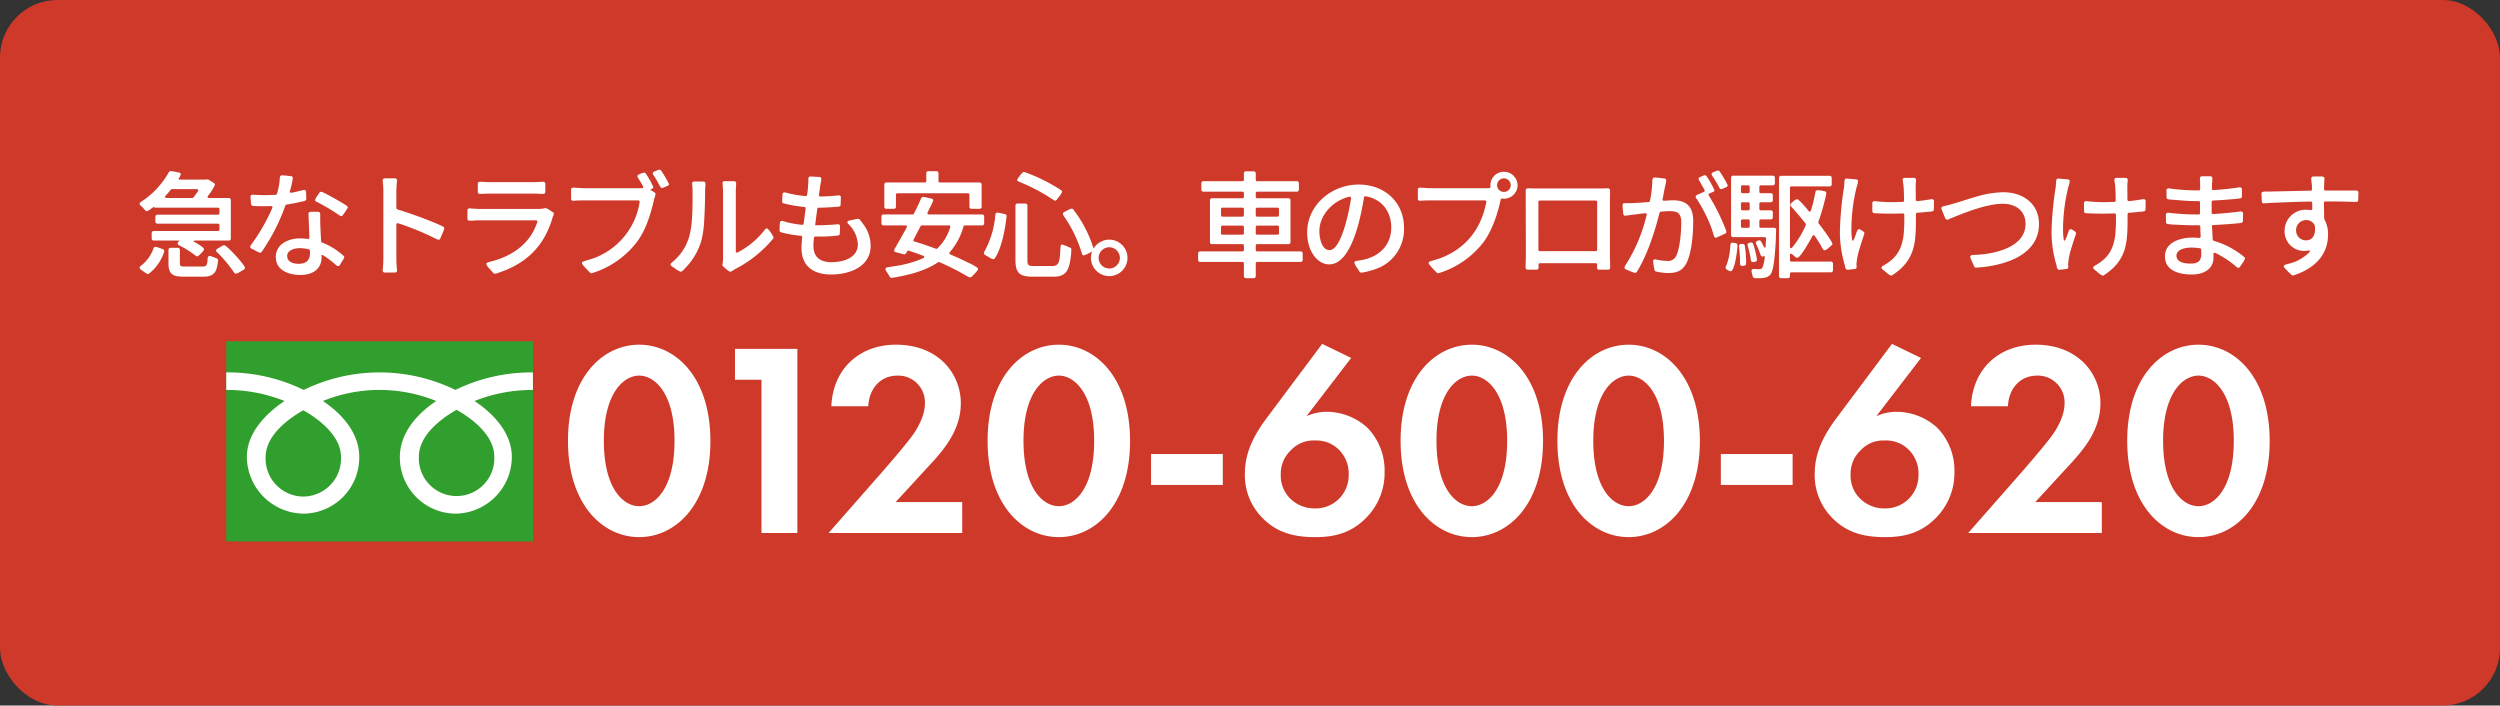
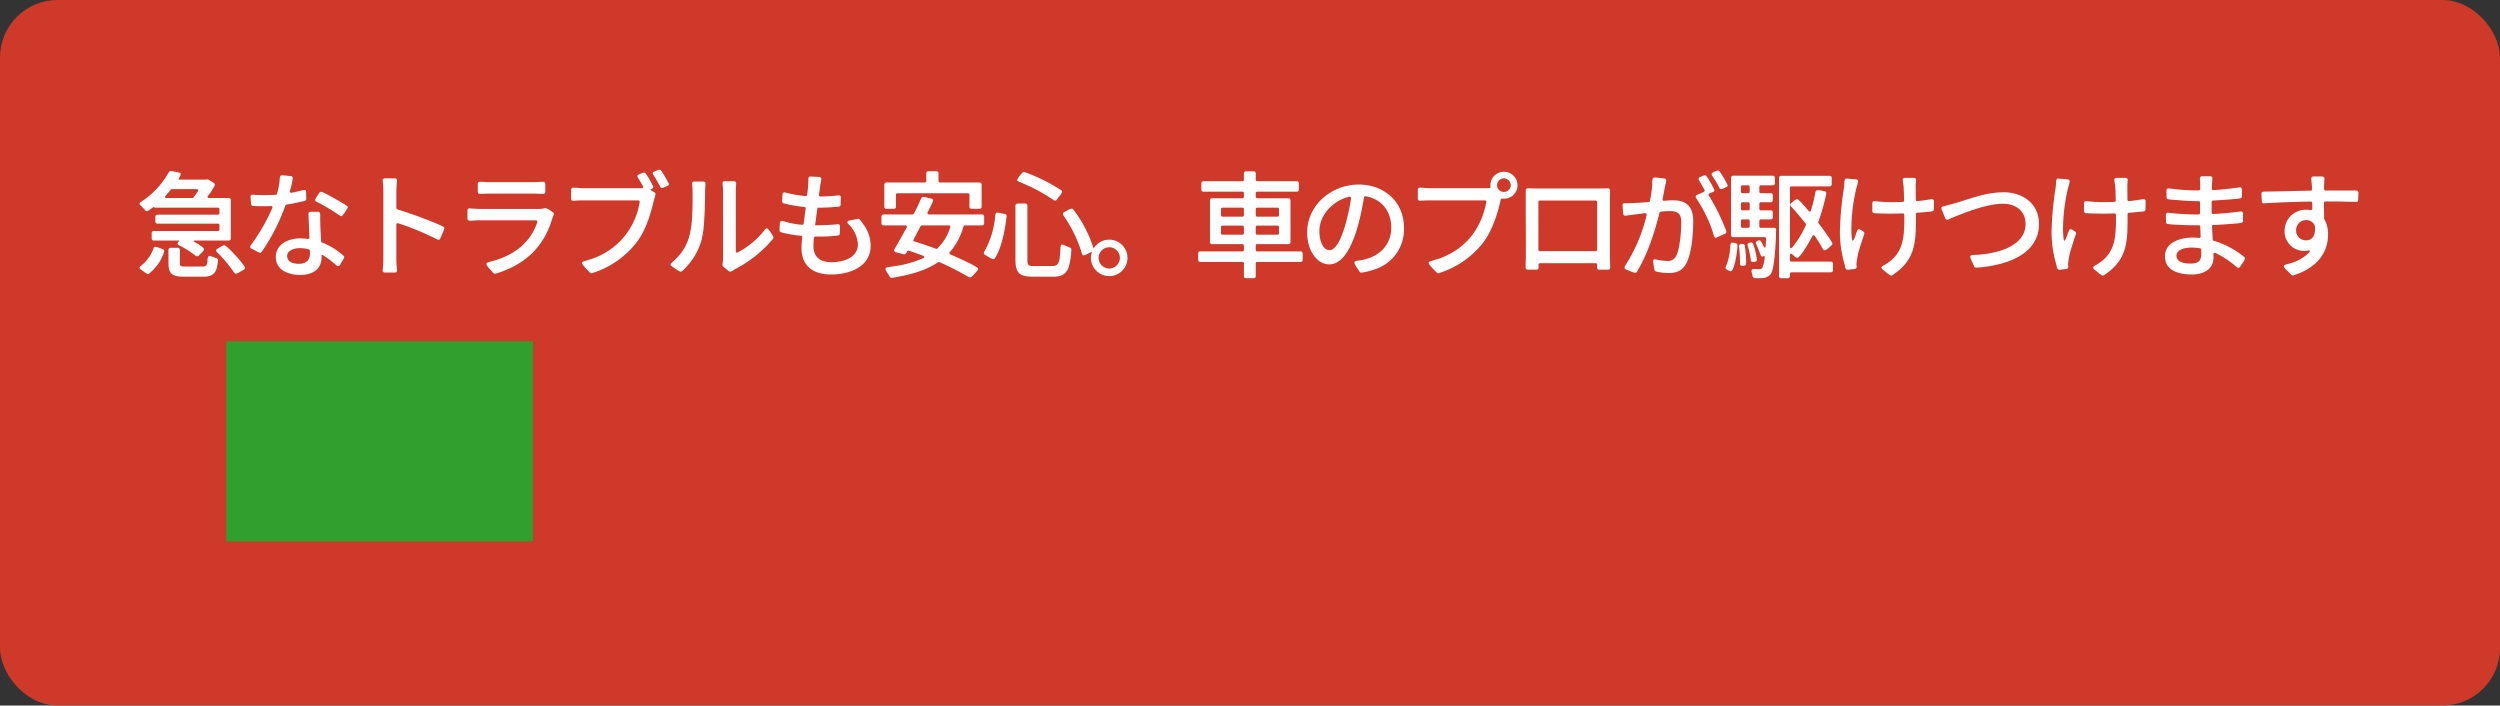
<svg xmlns="http://www.w3.org/2000/svg" width="652" height="184" viewBox="0 0 652 184">
  <rect x="0" y="0" width="652" height="184" fill="#333333" stroke="none" />
  <rect width="652" height="184" rx="15" fill="#ce392a" />
  <g transform="translate(57 41.544)">
    <path d="M11.76-7.14l-.15.12a.832.832,0,0,0-.3.51.588.588,0,0,0,.39.48A23.866,23.866,0,0,1,16.02-3.3h.03a.632.632,0,0,0,.39.15.6.6,0,0,0,.39-.18c.15-.15.48-.45.78-.78.3-.3.6-.66.6-.87,0-.36-.81-.9-1.56-1.38-.27-.15-.54-.33-.81-.45-.51-.27-.45-.45.09-.45h8.73a.52.52,0,0,0,.54-.54V-17.82a.52.52,0,0,0-.54-.54H19.59c-.48,0-.6-.24-.3-.63a13.433,13.433,0,0,0,1.77-2.79.586.586,0,0,0-.21-.45h-.06c-.12-.12-.48-.33-.78-.54-.03-.03-.03-.03-.06-.03-.15-.09-.33-.21-.45-.3h-.06l-.15-.09h-.06l-.09-.03h-.18l-.24.06H11.79c-.21,0-.27-.12-.15-.33l.18-.3a2.576,2.576,0,0,0,.33-.78c0-.27-.27-.39-.45-.42-.24-.03-.69-.15-1.11-.24-.42-.06-.87-.15-1.08-.15a.57.57,0,0,0-.48.3,22.125,22.125,0,0,1-7.32,7.77.616.616,0,0,0-.3.45.505.505,0,0,0,.24.42l.63.63c.21.21.39.45.57.63l.06.06a.567.567,0,0,0,.42.21,3.156,3.156,0,0,0,.99-.6c.03,0,.03,0,.06-.03a7.277,7.277,0,0,1,.6-.42c.12-.09.18-.06.27.03a.181.181,0,0,0,.18.09H21.84a.362.362,0,0,1,.39.39v1.05a.362.362,0,0,1-.39.39H6.06a.52.52,0,0,0-.54.54v1.26a.52.52,0,0,0,.54.54H21.84a.362.362,0,0,1,.39.39v1.14a.362.362,0,0,1-.39.39H5.1a.52.52,0,0,0-.54.54V-7.8a.52.52,0,0,0,.54.54h6.6C11.82-7.26,11.82-7.2,11.76-7.14ZM8.25-19.02c.45-.51.87-.99,1.29-1.5a.369.369,0,0,1,.3-.15h6.42c.42,0,.57.24.33.6-.36.54-.75,1.08-1.14,1.56a.369.369,0,0,1-.3.15H8.55C7.98-18.36,7.89-18.63,8.25-19.02ZM23.46-6.06a2.8,2.8,0,0,0-.9.42c-.36.21-.75.45-.87.51a.528.528,0,0,0-.33.48.557.557,0,0,0,.21.39,33.629,33.629,0,0,1,4.5,5.37.611.611,0,0,0,.48.27A3.614,3.614,0,0,0,27.6.9c.42-.24.84-.51,1.02-.6a.558.558,0,0,0,.27-.45C28.89-.87,24.15-6.06,23.46-6.06ZM7.8-4.35l.03-.12a.513.513,0,0,0-.36-.54l-.96-.36a6.312,6.312,0,0,0-.96-.27.549.549,0,0,0-.51.39A9.7,9.7,0,0,1,1.68-.63a.587.587,0,0,0-.27.45.587.587,0,0,0,.27.45l.93.66a3.906,3.906,0,0,0,.9.54.18.18,0,0,0,.12-.03l.15-.03c.03-.03.09-.03.09-.06A11.865,11.865,0,0,0,7.8-4.29ZM12.3-.57c-.24-.09-.39-.27-.39-.72V-4.83a.52.52,0,0,0-.54-.54H9.48a.52.52,0,0,0-.54.54v3.57c0,3.03,1.41,3.42,4.2,3.42h4.95c3.09,0,3.51-1.68,3.78-4.29,0-.3-.12-.39-.39-.51a.093.093,0,0,0-.06-.03A9.151,9.151,0,0,1,20.55-3a7.7,7.7,0,0,0-.84-.27c-.6,0-.6.96-.6,1.38v.06a2.135,2.135,0,0,1-.15.66v.06c-.12.36-.39.63-1.11.63H12.81l-.42-.06C12.36-.54,12.3-.54,12.3-.57ZM30.99-16.29c.24.03.9.06,1.53.06h1.65c.48,0,.96,0,1.47-.03.36-.03.51.21.36.54a49.28,49.28,0,0,1-5.58,9.66c-.03,0-.03.06-.06.09l-.09.27a.18.18,0,0,0-.03.12.662.662,0,0,0,.33.42l1.14.57a4.35,4.35,0,0,0,1.11.51.468.468,0,0,0,.39-.21c.51-.66.96-1.41,1.41-2.13a49.375,49.375,0,0,0,4.8-9.99.464.464,0,0,1,.33-.24c1.35-.21,2.64-.45,3.93-.78h.06l.36-.06c.15-.03.24-.09.36-.12h.06a.593.593,0,0,0,.36-.54l-.06-1.8a.482.482,0,0,0-.54-.51l-.15.03h-.06c-.99.24-2.01.51-3,.69-.39.06-.54-.15-.45-.51a21.1,21.1,0,0,0,.75-3.27.5.5,0,0,0-.45-.54c-.75-.06-1.62-.21-2.37-.21-.39,0-.48.21-.54.48-.09.48-.09,1.05-.15,1.53a26.426,26.426,0,0,1-.6,2.76.382.382,0,0,1-.33.3c-.93.06-1.83.09-2.76.09-1.08,0-2.19-.03-3.27-.12a.52.52,0,0,0-.57.57l.15,1.86a.578.578,0,0,0,.45.51ZM48.3-19.74l-.63.93a2.788,2.788,0,0,0-.48.96.488.488,0,0,0,.33.45,51.166,51.166,0,0,1,6.06,3.6c.03.03.06.03.06.06l.27.09a.225.225,0,0,0,.15.03c.18-.03.24-.15.33-.27a13.335,13.335,0,0,0,1.32-1.98.552.552,0,0,0-.24-.42c-.66-.54-6.15-3.69-6.69-3.69A.545.545,0,0,0,48.3-19.74ZM45.24-7.68a14.662,14.662,0,0,0-1.98-.15c-2.97,0-6.33,1.44-6.33,4.86,0,3.48,3.39,4.68,6.36,4.68,3.12,0,5.58-1.38,5.58-4.68v-.36c0-.18.12-.27.3-.15.6.36,1.14.75,1.68,1.14.63.48,1.23.99,1.92,1.56.03,0,.03,0,.06.03a.505.505,0,0,0,.36.15.552.552,0,0,0,.42-.24l.06-.06a9.315,9.315,0,0,1,.6-1.02,3.364,3.364,0,0,0,.51-.99.518.518,0,0,0-.15-.39h-.06a17.781,17.781,0,0,0-5.58-3.45.351.351,0,0,1-.24-.33c-.12-2.07-.24-4.17-.24-6.21a7.8,7.8,0,0,0,0-.84c-.03-.3-.15-.63-.54-.63H45.99a.52.52,0,0,0-.54.54l.24,6.12C45.72-7.8,45.54-7.65,45.24-7.68Zm.57,3.06a4.645,4.645,0,0,1,.03.66c0,1.86-1.02,2.76-2.94,2.76-1.44,0-3-.48-3-2.04,0-1.5,1.89-2.04,3.21-2.04a9.234,9.234,0,0,1,2.4.3A.356.356,0,0,1,45.81-4.62Zm23.07-7.14a71.423,71.423,0,0,1,10.14,4.2.18.18,0,0,0,.12.03l.21.06h.06a.561.561,0,0,0,.42-.3v-.06c.09-.21.33-.78.57-1.32a7.521,7.521,0,0,0,.48-1.29.6.6,0,0,0-.3-.48h-.06c-1.11-.57-2.7-1.2-3.9-1.68-2.64-1.02-5.31-1.98-7.98-2.79a.427.427,0,0,1-.27-.39v-4.29c0-.66.06-1.32.09-1.98.03-.3.09-.6.09-.87a.544.544,0,0,0-.54-.57H65.34a.536.536,0,0,0-.54.6,22.606,22.606,0,0,1,.18,2.82V-2.82A30.409,30.409,0,0,1,64.8.48a.536.536,0,0,0,.54.6h2.67a.536.536,0,0,0,.54-.6,30.407,30.407,0,0,1-.18-3.3v-8.55A.363.363,0,0,1,68.88-11.76Zm21.24-7.68h.6l1.26-.06h12.84l1.2.06h.63a.512.512,0,0,0,.57-.54v-2.07a.52.52,0,0,0-.54-.54c-.81,0-1.62.09-2.46.09H91.98l-1.23-.09h-.6a.52.52,0,0,0-.54.54v2.07A.5.5,0,0,0,90.12-19.44Zm15,7.38c-1.62,5.01-5.61,8.22-10.53,9.81-.75.27-1.53.42-2.28.66-.18.06-.48.18-.48.48a3.607,3.607,0,0,0,.84,1.2c.42.48.87.96,1.02,1.14a.522.522,0,0,0,.42.15h.12C102-.96,106.92-5.64,109.11-13.26c0-.03,0-.03.03-.09v-.06l.09-.18.06-.12c0-.03,0-.03.03-.06a1.257,1.257,0,0,0,.12-.45.479.479,0,0,0-.24-.42c-.18-.12-.57-.39-.96-.63a2.594,2.594,0,0,0-.96-.45h-.15a6.291,6.291,0,0,1-1.68.21H90.15c-.45,0-.9-.03-1.35-.06l-1.35-.09a.538.538,0,0,0-.54.54v2.13a.5.5,0,0,0,.54.54h.69l1.35-.09h15.27A.342.342,0,0,1,105.12-12.06Zm30.27-12.33c.69,1.02,1.23,2.07,1.83,3.12a.534.534,0,0,0,.48.3,3.209,3.209,0,0,0,.72-.27c.27-.12.54-.24.69-.3,0,0,.06,0,.06-.03a.491.491,0,0,0,.3-.45,29.611,29.611,0,0,0-2.07-3.51.525.525,0,0,0-.42-.21,2.368,2.368,0,0,0-.69.21l-.66.27c-.18.09-.39.24-.39.45a.735.735,0,0,0,.12.36C135.36-24.42,135.36-24.42,135.39-24.39Zm-3.57,7.11A18.629,18.629,0,0,1,119.7-2.61c-.81.27-1.62.51-2.43.75-.03,0-.03,0-.06.03l-.24.12h-.06a.412.412,0,0,0-.15.3c0,.24.48.78.93,1.29.39.42.78.81,1.2,1.23a.461.461,0,0,0,.39.15l.09-.03h.06a23.43,23.43,0,0,0,11.61-8.04c2.4-3.15,3.6-7.2,4.5-10.95.03-.18.15-.51.24-.84l.18-.72c0-.24-.03-.36-.24-.48l-.99-.63c-.12-.06-.12-.15.03-.21l.18-.09H135c.21-.12.39-.27.39-.51a22.471,22.471,0,0,0-2.01-3.54.525.525,0,0,0-.42-.21,3.968,3.968,0,0,0-.69.21c-.24.09-.48.21-.63.27,0,0-.06,0-.06.03a.521.521,0,0,0-.33.45.484.484,0,0,0,.09.27v.06q.72,1.125,1.35,2.25c.18.3.03.54-.3.54H117.27c-.93,0-1.89-.15-2.79-.15a.52.52,0,0,0-.54.54v2.34a.512.512,0,0,0,.57.54,9.086,9.086,0,0,0,.93-.06c.6-.03,1.2-.03,1.8-.03h14.19A.369.369,0,0,1,131.82-17.28ZM153.6-.51c.15.12.51.45.9.78.36.27.75.6.96.6a1.694,1.694,0,0,0,.6-.27l.54-.36a31.794,31.794,0,0,0,10.02-7.98.576.576,0,0,0,.12-.36,8.428,8.428,0,0,0-1.35-2.07.819.819,0,0,0-.36-.27.225.225,0,0,0-.15.03l-.18.06c-.03.03-.09.06-.12.12l-.06.06a21.277,21.277,0,0,1-7.08,5.97c-.33.18-.54.03-.54-.33V-20.28c0-.6.09-1.26.09-1.89a.521.521,0,0,0-.57-.57h-2.49a.442.442,0,0,0-.48.48c0,.24.03.48.03.75l.06.48c0,.24.03.51.03.75V-2.61a9.455,9.455,0,0,1-.15,1.56A.7.7,0,0,0,153.6-.51ZM140.19-.57l1.14.78a4.823,4.823,0,0,0,1.14.66.18.18,0,0,0,.12-.03l.21-.06c.03-.03.09-.03.09-.06a2.874,2.874,0,0,0,.54-.51l.54-.57a16.714,16.714,0,0,0,3.99-7.05,26.731,26.731,0,0,0,.69-5.1c.18-2.73.24-5.43.24-8.16l.09-.96v-.48a.5.5,0,0,0-.54-.54h-2.4c-.39,0-.54.27-.54.63a13.191,13.191,0,0,1,.12,1.86c0,1.62.03,3.87-.09,6.06-.21,5.19-1.14,9.12-5.37,12.63a.587.587,0,0,0-.27.45.505.505,0,0,0,.24.42C140.16-.6,140.16-.6,140.19-.57Zm33.99-10.8a23.8,23.8,0,0,1-5.04-.99h-.06l-.15-.03h-.06a.525.525,0,0,0-.48.54l-.09,1.89c0,.3.15.42.39.54a28.628,28.628,0,0,0,5.16.9.363.363,0,0,1,.36.42c-.09.93-.18,1.83-.18,2.76,0,4.8,3.12,6.93,7.74,6.93,4.77,0,10.29-1.98,10.29-7.5a9.252,9.252,0,0,0-2.01-5.73,6.425,6.425,0,0,0-.39-.57l-.45-.54a.611.611,0,0,0-.45-.18h-.06l-2.19.45c-.18.03-.48.12-.51.42a.18.18,0,0,0,.03.12l.03.15.03.03.03.06a.029.029,0,0,1,.03.03l.09.09a7.834,7.834,0,0,1,2.49,5.31c0,3.54-3.84,4.65-6.9,4.65-2.85,0-4.68-1.29-4.68-4.2a16.9,16.9,0,0,1,.12-2.13.372.372,0,0,1,.39-.36h.69a38.042,38.042,0,0,0,5.22-.27c.27-.06.45-.18.45-.51.03-.66.06-1.29.06-1.95,0-.36-.3-.48-.6-.48-1.83.18-3.75.27-5.58.27h-.15c-.12,0-.18-.06-.15-.15l.54-4.11a.386.386,0,0,1,.39-.33c1.35,0,2.73-.06,4.08-.18.39-.03.78-.03,1.17-.09.27-.06.45-.18.45-.51.03-.66.06-1.29.06-1.95,0-.33-.27-.48-.57-.48-1.56.18-3.18.27-4.74.3a.369.369,0,0,1-.39-.45l.3-2.16c.03-.24.12-.63.18-1.02a4.8,4.8,0,0,0,.12-.96.481.481,0,0,0-.48-.51l-2.31-.12a.521.521,0,0,0-.57.57,32.159,32.159,0,0,1-.33,4.2.333.333,0,0,1-.39.33,27.944,27.944,0,0,1-5.4-.96h-.15a.5.5,0,0,0-.48.54l-.09,1.8a.535.535,0,0,0,.36.54h.06l.87.21a37.48,37.48,0,0,0,4.47.72c.27.03.39.18.36.42l-.51,3.9A.373.373,0,0,1,174.18-11.37Zm24.87-8.22h18.39a.362.362,0,0,1,.39.39v3.15a.513.513,0,0,0,.54.51h2.1a.513.513,0,0,0,.54-.51v-5.82a.52.52,0,0,0-.54-.54H210.15a.362.362,0,0,1-.39-.39v-2.04a.513.513,0,0,0-.54-.51h-2.13a.506.506,0,0,0-.51.51v2.04a.362.362,0,0,1-.39.39H196.17a.52.52,0,0,0-.54.54v5.82a.513.513,0,0,0,.54.51h1.95a.513.513,0,0,0,.54-.51V-19.2A.362.362,0,0,1,199.05-19.59Zm2.4,8.94c-1.02,1.89-2.1,3.75-3.15,5.61-.03.03-.03.03-.03.06a.953.953,0,0,0-.09.27.513.513,0,0,0,.42.48c.15.03.66.18,1.14.3s.99.27,1.08.27c.33,0,.66-.48.75-.78a.386.386,0,0,1,.45-.18c1.2.39,2.43.84,3.66,1.29.48.18.51.48.03.69a28.433,28.433,0,0,1-7.5,2.07l-1.14.18c-.18.03-.36.06-.57.09h-.06l-.27.12h-.06a.422.422,0,0,0-.18.36.876.876,0,0,0,.15.42c0,.03,0,.03.03.06.33.51.63.99.93,1.5a.585.585,0,0,0,.6.3c4.08-.66,8.52-1.71,12-4.05a.449.449,0,0,1,.39-.03,69.386,69.386,0,0,1,7.59,3.87l.06.03h.03l.24.06a.461.461,0,0,0,.39-.15h.06c.15-.15.54-.54.93-.96.36-.39.75-.84.75-1.05a.531.531,0,0,0-.27-.42,13.919,13.919,0,0,0-2.37-1.29c-1.47-.75-3.03-1.44-4.56-2.1-.33-.12-.39-.36-.15-.63a17.051,17.051,0,0,0,3.54-6.66.414.414,0,0,1,.39-.3h4.47a.5.5,0,0,0,.54-.51v-1.8a.52.52,0,0,0-.54-.54H207.3c-.39,0-.51-.21-.36-.57l.6-1.23a11.506,11.506,0,0,0,.84-1.86.513.513,0,0,0-.42-.48h-.06c-.18-.03-.66-.15-1.08-.24a5.5,5.5,0,0,0-1.02-.21.555.555,0,0,0-.51.33c-.27.45-.45.99-.69,1.5-.09.21-.21.42-.3.63l-.63,1.29c-.12.21-.21.42-.33.63a.457.457,0,0,1-.36.21h-7.56a.52.52,0,0,0-.54.54v1.8a.5.5,0,0,0,.54.51h5.67C201.48-11.22,201.63-10.98,201.45-10.65Zm3.99-.57h7.02a.342.342,0,0,1,.36.48,12.951,12.951,0,0,1-3.36,5.55.377.377,0,0,1-.39.06q-2.745-1.035-5.58-1.89a.331.331,0,0,1-.21-.54l1.8-3.45A.457.457,0,0,1,205.44-11.22ZM232.2-25.11l-.12-.03a.461.461,0,0,0-.42.18l-.06.06a7.753,7.753,0,0,0-1.32,1.77c0,.3.21.39.39.48s.39.15.57.24l1.11.48a47.321,47.321,0,0,1,7.44,4.11l.06.06a.507.507,0,0,0,.3.09.525.525,0,0,0,.42-.21c.12-.18.48-.6.81-1.05a3.24,3.24,0,0,0,.63-1.05.382.382,0,0,0-.21-.36l-.06-.06a45.8,45.8,0,0,0-9.48-4.71Zm9.39,19.5c-.06.54-.06,1.53-.18,2.52-.15,1.26-.36,2.46-1.83,2.46h-4.92c-1.41,0-1.71-.12-1.71-1.56V-16.38a.52.52,0,0,0-.54-.54h-2.04a.52.52,0,0,0-.54.54V-2.22c0,3.45,1.08,4.38,4.56,4.38h5.4c3.12,0,3.9-1.59,4.35-4.35a20.074,20.074,0,0,0,.27-2.7.5.5,0,0,0-.36-.54h-.06c-.12-.06-.54-.24-.93-.45H243l-.9-.33a.18.18,0,0,0-.12-.03.437.437,0,0,0-.27.18c-.03,0-.03.06-.03.09l-.09.3Zm6.06,2.22a5.178,5.178,0,0,0,1.14-.48c.48-.24.99-.51,1.14-.57a.534.534,0,0,0,.33-.45v-.06l-.03-.12a31.928,31.928,0,0,0-5.34-10.32.484.484,0,0,0-.42-.21,4.491,4.491,0,0,0-.96.39c-.39.21-.81.45-.96.51a.58.58,0,0,0-.33.42v.12l.06.24a.227.227,0,0,1,.06.12,34.054,34.054,0,0,1,4.83,9.96,1.066,1.066,0,0,0,.12.27A.469.469,0,0,0,247.65-3.39ZM225.27-14.55h-.15a.5.5,0,0,0-.51.45c-.06.36-.09.72-.12,1.08a23.354,23.354,0,0,1-2.79,8.67c-.03,0-.03.06-.03.09l-.06.18a.18.18,0,0,0-.03.12.667.667,0,0,0,.24.39l.06.06c.21.09.63.36,1.05.6a3.88,3.88,0,0,0,1.08.51.525.525,0,0,0,.42-.21c1.83-2.61,2.76-7.89,3.09-10.98v-.03a.517.517,0,0,0-.39-.54ZM249.51-2.73a4.8,4.8,0,0,0,4.77,4.74,4.756,4.756,0,0,0,4.77-4.74,4.763,4.763,0,0,0-4.77-4.77A4.8,4.8,0,0,0,249.51-2.73ZM254.28.03a2.792,2.792,0,0,1-2.76-2.76,2.8,2.8,0,0,1,2.76-2.79,2.8,2.8,0,0,1,2.79,2.79A2.8,2.8,0,0,1,254.28.03Zm35.13-1.32V2.04a.506.506,0,0,0,.51.51h2.04a.513.513,0,0,0,.54-.51V-1.29a.362.362,0,0,1,.39-.39H304.2a.52.52,0,0,0,.54-.54V-3.9a.52.52,0,0,0-.54-.54H292.89a.362.362,0,0,1-.39-.39V-5.94a.362.362,0,0,1,.39-.39h8.13a.513.513,0,0,0,.54-.51V-17.76a.52.52,0,0,0-.54-.54h-8.13a.362.362,0,0,1-.39-.39v-.93a.362.362,0,0,1,.39-.39h10.32a.513.513,0,0,0,.54-.51V-22.2a.52.52,0,0,0-.54-.54H292.89a.362.362,0,0,1-.39-.39v-1.68a.513.513,0,0,0-.54-.51h-2.04a.506.506,0,0,0-.51.51v1.68a.362.362,0,0,1-.39.39H278.85a.52.52,0,0,0-.54.54v1.68a.513.513,0,0,0,.54.51h10.17a.362.362,0,0,1,.39.39v.93a.362.362,0,0,1-.39.39h-7.95a.5.5,0,0,0-.51.54V-6.84a.488.488,0,0,0,.51.51h7.95a.362.362,0,0,1,.39.39v1.11a.362.362,0,0,1-.39.39H278.01a.52.52,0,0,0-.54.54v1.68a.52.52,0,0,0,.54.54h11.01A.362.362,0,0,1,289.41-1.29Zm3.09-12.6v-1.56a.362.362,0,0,1,.39-.39h5.28a.362.362,0,0,1,.39.39v1.56a.362.362,0,0,1-.39.39h-5.28A.362.362,0,0,1,292.5-13.89Zm-9.06,0v-1.56a.362.362,0,0,1,.39-.39h5.19a.362.362,0,0,1,.39.39v1.56a.362.362,0,0,1-.39.39h-5.19A.362.362,0,0,1,283.44-13.89Zm9.06,4.71v-1.59a.362.362,0,0,1,.39-.39h5.28a.362.362,0,0,1,.39.39v1.59a.362.362,0,0,1-.39.39h-5.28A.362.362,0,0,1,292.5-9.18Zm-9.06,0v-1.59a.362.362,0,0,1,.39-.39h5.19a.362.362,0,0,1,.39.39v1.59a.362.362,0,0,1-.39.39h-5.19A.362.362,0,0,1,283.44-9.18ZM319.56.9a.77.77,0,0,0,.54.21,19.16,19.16,0,0,0,3.54-.9,10.952,10.952,0,0,0,7.53-10.77c0-6.66-5.01-11.31-11.82-11.31-7.11,0-13.44,5.37-13.44,12.48a12.228,12.228,0,0,0,.57,3.75c.75,2.19,2.52,4.59,5.19,4.59,5.91,0,8.28-12.66,9.06-17.46a.367.367,0,0,1,.45-.3c4.2.72,6.66,3.96,6.66,8.16,0,4.38-2.88,7.38-7.17,8.37-.63.15-1.29.21-1.95.33a.518.518,0,0,0-.51.48,4.224,4.224,0,0,0,.6,1.17c.33.45.63.96.75,1.14Zm-2.22-19.17c-.27,2.25-2.37,13.5-5.58,13.5-2.13,0-2.67-3.33-2.67-4.92,0-4.29,3.63-8.04,7.8-9A.35.35,0,0,1,317.34-18.27Zm35.28.99c-1.32,7.02-5.37,12.15-12.12,14.67-.21.06-.42.12-.6.18l-1.26.39c-.18.06-.39.12-.6.18-.15.06-.45.18-.45.45,0,.24.48.78.93,1.29.39.42.78.81,1.2,1.23a.461.461,0,0,0,.39.15l.09-.03h.06a23.43,23.43,0,0,0,11.61-8.04c2.22-2.94,3.75-7.44,4.5-11.1a.4.4,0,0,1,.45-.3,1.845,1.845,0,0,0,.39.03,3.528,3.528,0,0,0,3.57-3.51,3.547,3.547,0,0,0-3.57-3.51,3.5,3.5,0,0,0-3.51,3.51,1.461,1.461,0,0,0,.03.36.349.349,0,0,1-.33.39,7.311,7.311,0,0,1-.81.03H338.07c-.93,0-1.86-.15-2.76-.15a.52.52,0,0,0-.54.54v2.34a.512.512,0,0,0,.57.54,7.356,7.356,0,0,0,.81-.06c.63-.03,1.29-.03,1.92-.03h14.19A.34.34,0,0,1,352.62-17.28Zm4.59-2.67a1.748,1.748,0,0,1-1.77-1.74,1.8,1.8,0,0,1,1.77-1.8,1.825,1.825,0,0,1,1.8,1.8A1.774,1.774,0,0,1,357.21-19.95Zm9.42,18.6h14.52a.362.362,0,0,1,.39.39,6.781,6.781,0,0,0-.03.78.5.5,0,0,0,.54.51h2.34a.52.52,0,0,0,.54-.54v-.84l-.06-1.71V-18.33c0-.66.06-1.32.03-1.98a.534.534,0,0,0-.57-.57h-.54l-1.08.03H365.19l-1.17-.03h-.57a.5.5,0,0,0-.54.54v4.17l.03,8.37v5.04l-.06,1.65v.84a.536.536,0,0,0,.54.6h2.31a.52.52,0,0,0,.54-.54l-.03-.75A.362.362,0,0,1,366.63-1.35Zm-.42-3.54V-17.31a.362.362,0,0,1,.39-.39h14.55a.362.362,0,0,1,.39.39V-4.89a.362.362,0,0,1-.39.39H366.6A.362.362,0,0,1,366.21-4.89Zm45.3-19.29c.27.36.54.78.78,1.17.42.66.78,1.35,1.14,2.01a.528.528,0,0,0,.48.33,2.694,2.694,0,0,0,.69-.24c.24-.12.48-.24.63-.3,0,0,.06,0,.06-.03a.491.491,0,0,0,.3-.45,27.687,27.687,0,0,0-2.13-3.63.525.525,0,0,0-.42-.21,2.248,2.248,0,0,0-.66.21l-.63.27c-.18.09-.33.18-.36.39v.12l.06.24A.228.228,0,0,1,411.51-24.18Zm3.69,14.4a53.4,53.4,0,0,0-4.53-9.21.355.355,0,0,1,.18-.57l.93-.39a.507.507,0,0,0,.36-.45,26.014,26.014,0,0,0-2.1-3.69.484.484,0,0,0-.42-.21,1.9,1.9,0,0,0-.63.21l-.63.27c-.18.09-.33.18-.36.42v.12l.09.21c0,.03,0,.09.03.09.48.87.96,1.65,1.41,2.49a.38.38,0,0,1-.18.54l-1.77.78a.557.557,0,0,0-.36.48.632.632,0,0,0,.15.39,36.97,36.97,0,0,1,4.05,7.98c.06.15.09.33.15.48l.3.96c.06.15.09.33.15.48a.516.516,0,0,0,.45.39h.06l.21-.06s.06,0,.06-.03l2.1-.96a.525.525,0,0,0,.33-.54l-.03-.12Zm-20.76-4.14A41.945,41.945,0,0,1,388.77-.6v.06a.029.029,0,0,0-.03.03l-.06.24v.12a.567.567,0,0,0,.36.42c.15.06.69.27,1.23.51a10.214,10.214,0,0,0,1.14.39.542.542,0,0,0,.45-.21c.03-.03.03-.03.03-.06,2.76-4.47,4.65-10.35,5.91-15.39a.423.423,0,0,1,.33-.3,21.393,21.393,0,0,1,2.37-.15c2.19,0,2.97.75,2.97,2.94,0,2.28-.3,6.69-1.32,8.73a2.3,2.3,0,0,1-2.34,1.32,14.14,14.14,0,0,1-2.97-.39l-.18-.03c-.33,0-.51.12-.51.48a10.579,10.579,0,0,0,.12,1.14c.09.42.18.84.21,1.11a.511.511,0,0,0,.42.45,13.533,13.533,0,0,0,3.27.39c2.22,0,3.72-.66,4.71-2.7,1.38-2.79,1.71-7.77,1.71-10.83,0-3.51-1.5-5.43-5.19-5.43-.78,0-1.59.06-2.37.12a.35.35,0,0,1-.42-.45l.6-3.12a4.909,4.909,0,0,1,.21-.84v-.06a4.413,4.413,0,0,0,.12-.81.507.507,0,0,0-.48-.54c-.75-.06-1.83-.24-2.55-.24-.39,0-.51.24-.54.54-.09.57-.06,1.23-.12,1.83a31.764,31.764,0,0,1-.54,3.72.423.423,0,0,1-.33.3c-1.86.15-3.72.3-5.58.3h-.33a1.446,1.446,0,0,0-.36,0h-.06a.465.465,0,0,0-.48.51c0,.72.12,1.53.18,2.28a.542.542,0,0,0,.6.48c.84-.12,1.71-.24,2.49-.33l2.58-.33C394.35-14.43,394.53-14.25,394.44-13.92Zm30.45,8.04a10.162,10.162,0,0,0-.6-1.14.534.534,0,0,0-.48-.3c-.27,0-.84.24-.9.6v.06l.06.18c0,.03,0,.09.03.09.45.96.81,1.92,1.17,2.91a.548.548,0,0,0,.45.39h.09l.48-.12c.06-.03.09,0,.06.09a8.62,8.62,0,0,1-.66,3,.865.865,0,0,1-.78.33c-.48,0-.96-.06-1.41-.06-.33,0-.6.12-.6.51a3.337,3.337,0,0,0,.12.69c.06.27.15.51.18.72.06.3.33.42.63.48h.9c1.11,0,2.34-.03,3.12-.99.63-.78.93-3.09,1.14-5.4.15-1.89.3-3.84.3-5.76l.03-.33c0-.39-.09-.66-.54-.66h-3.45a.362.362,0,0,1-.39-.39v-1.41a.362.362,0,0,1,.39-.39h2.58a.52.52,0,0,0,.54-.54v-1.29a.52.52,0,0,0-.54-.54h-2.58a.362.362,0,0,1-.39-.39v-1.32a.362.362,0,0,1,.39-.39h2.58a.52.52,0,0,0,.54-.54v-1.29a.52.52,0,0,0-.54-.54h-2.58a.362.362,0,0,1-.39-.39v-1.26a.362.362,0,0,1,.39-.39h3.15a.513.513,0,0,0,.51-.54v-1.44a.513.513,0,0,0-.51-.54H417a.52.52,0,0,0-.54.54V-8.7a.52.52,0,0,0,.54.54h8.19a.371.371,0,0,1,.39.42L425.49-6c-.03.42-.09.6-.21.6C425.19-5.4,425.04-5.55,424.89-5.88Zm7.32,6.9H442.5a.52.52,0,0,0,.54-.54V-1.23a.52.52,0,0,0-.54-.54H432.21a.362.362,0,0,1-.39-.39v-1.2c0-.33.09-.48.27-.48a.66.66,0,0,1,.36.18l.81.72a.227.227,0,0,1,.12.06l.27.09a.18.18,0,0,0,.12.03c.9-.18,3.39-4.68,3.87-5.61.18-.36.45-.39.69-.06.45.69.9,1.38,1.32,2.04.15.24.27.48.39.72a5.283,5.283,0,0,0,.42.69.587.587,0,0,0,.45.27,2.821,2.821,0,0,0,.93-.57c.36-.3.69-.63.84-.75a.525.525,0,0,0,.21-.42c0-.48-2.76-4.26-3.6-5.31a.377.377,0,0,1-.06-.39,56.456,56.456,0,0,0,2.07-7.32v-.15a.549.549,0,0,0-.39-.51h-.06c-.24-.03-.57-.12-.87-.18h-.06c-.3-.03-.63-.09-.87-.09a.57.57,0,0,0-.57.39v.06c-.15.6-.24,1.23-.39,1.86-.21.99-.48,1.95-.78,2.91-.06.24-.18.36-.33.36a.465.465,0,0,1-.33-.21c-.39-.48-2.46-3.03-3-3.03a2.245,2.245,0,0,0-.81.45c-.3.24-.57.51-.72.63a.513.513,0,0,0-.21.39.57.57,0,0,0,.15.39c1.35,1.44,2.61,2.97,3.84,4.5a.377.377,0,0,1,.06.39,23.973,23.973,0,0,1-3.48,5.76c-.15.21-.3.3-.42.3-.15,0-.24-.18-.24-.54V-21a.362.362,0,0,1,.39-.39h9.96a.52.52,0,0,0,.54-.54v-1.68a.52.52,0,0,0-.54-.54H429.51a.52.52,0,0,0-.54.54V2.04a.513.513,0,0,0,.54.51h1.77a.513.513,0,0,0,.54-.51V1.41A.362.362,0,0,1,432.21,1.02ZM419.04-20.01v-1.26a.362.362,0,0,1,.39-.39h1.5a.362.362,0,0,1,.39.39v1.26a.362.362,0,0,1-.39.39h-1.5A.362.362,0,0,1,419.04-20.01Zm0,4.47v-1.32a.362.362,0,0,1,.39-.39h1.5a.362.362,0,0,1,.39.39v1.32a.362.362,0,0,1-.39.39h-1.5A.362.362,0,0,1,419.04-15.54Zm0,4.56v-1.41a.362.362,0,0,1,.39-.39h1.5a.362.362,0,0,1,.39.39v1.41a.362.362,0,0,1-.39.39h-1.5A.362.362,0,0,1,419.04-10.98Zm3.24,9.33.27-.03h.06l.24-.09a.462.462,0,0,0,.36-.48,20.753,20.753,0,0,0-.99-4.14.552.552,0,0,0-.51-.36,1.846,1.846,0,0,0-.54.09c-.03.03-.03.03-.06.03a.489.489,0,0,0-.36.51l.03.12v.06a20.409,20.409,0,0,1,.66,2.67c.09.39.12.78.18,1.14a.552.552,0,0,0,.54.48C422.16-1.62,422.28-1.65,422.28-1.65Zm-7.2,1.23-.06.21v.06c.06.45,1.11.9,1.32.9,1.11,0,1.8-5.79,1.8-6.81,0-.27-.21-.42-.45-.54h-.06l-.33-.06h-.06c-.06-.03-.21-.03-.3-.06-.06,0-.12-.03-.18,0a.539.539,0,0,0-.45.48c-.06.39-.06.81-.12,1.23a14.7,14.7,0,0,1-1.08,4.53A.093.093,0,0,0,415.08-.42Zm3.45-5.31a37.265,37.265,0,0,1,.27,4.08v.33l.03.27v.06a.514.514,0,0,0,.54.33c.87,0,1.02-.18,1.02-.96a26.873,26.873,0,0,0-.36-4.35.516.516,0,0,0-.51-.42h-.33l-.27.06h-.06C418.59-6.24,418.53-6,418.53-5.73Zm46.5-8.79c.9-.06,1.77-.12,2.64-.24h.06c.15,0,.36-.03.54-.03h.06l.54-.09h.06a.526.526,0,0,0,.42-.54l.03-2.1a.5.5,0,0,0-.51-.54h-.15c-1.2.21-2.43.39-3.66.51a.371.371,0,0,1-.42-.39l-.03-3.69c0-.48.09-.96.09-1.41a.513.513,0,0,0-.54-.57h-2.4a.49.49,0,0,0-.54.54l.09.66v.06a7.2,7.2,0,0,1,.12.72c.12,1.29.12,2.58.15,3.9a.362.362,0,0,1-.39.39c-1.05.03-2.07.06-3.12.06a37.93,37.93,0,0,1-4.17-.27.544.544,0,0,0-.6.57v2.04a.576.576,0,0,0,.45.54h.06l.54.03h.06c.18.03.39,0,.54.03h.06c1.02.03,2.04.06,3.09.06s2.1-.03,3.15-.06a.362.362,0,0,1,.39.39v.51a42.8,42.8,0,0,1-.18,4.74c-.51,3.9-1.98,6.15-5.37,8.01l-.24.18a.43.43,0,0,0-.15.33.616.616,0,0,0,.3.45c.18.15.63.54,1.08.9a3.309,3.309,0,0,0,1.14.72.533.533,0,0,0,.3-.12c6.09-3.99,6.15-8.64,6.15-15.18v-.72A.391.391,0,0,1,465.03-14.52ZM447.99-7.74a20.362,20.362,0,0,1-.15-2.7,47.127,47.127,0,0,1,1.29-10.44,7.3,7.3,0,0,1,.27-.9v-.06a4.3,4.3,0,0,0,.18-.9c0-.3-.24-.45-.51-.48l-2.46-.21c-.39-.03-.48.21-.54.51-.09.51-.06,1.2-.15,1.77a83.29,83.29,0,0,0-1.08,11.91,30.577,30.577,0,0,0,1.14,7.89l.18.66v.06a2.49,2.49,0,0,0,.18.63.588.588,0,0,0,.57.36l1.83-.21c.42-.03.48-.42.48-.75l-.06-.33v-.18a17.9,17.9,0,0,1,.78-3.93c.45-1.53.96-3,1.26-3.93v-.06l.03-.12a.469.469,0,0,0-.24-.45l-.54-.36a1.694,1.694,0,0,0-.6-.27.523.523,0,0,0-.48.36,11.449,11.449,0,0,0-.39,1.08c-.09.24-.51,1.56-.78,1.56C448.11-7.23,448.02-7.38,447.99-7.74ZM479.85-.51a.5.5,0,0,0,.51.3,27.665,27.665,0,0,0,4.41-.54c5.91-1.11,12-4.14,12-10.83,0-5.31-4.17-8.28-9.3-8.28a24.737,24.737,0,0,0-6.48.99c-2.13.57-4.23,1.32-6.33,1.92-.93.3-1.92.51-2.91.78-.21.06-.45.18-.45.45,0,.21.87,2.28,1.02,2.64v.06a.72.72,0,0,0,.45.33.18.18,0,0,0,.12-.03l.12-.03h.06c3.96-1.68,10.02-4.11,14.28-4.11,3.33,0,5.91,1.83,5.91,5.25,0,5.94-7.59,7.74-12.42,8.04-.51.03-.99.03-1.47.09-.24.03-.54.12-.54.48a8.58,8.58,0,0,0,.45,1.2c.24.51.48,1.02.57,1.23Zm40.38-14.01c.9-.06,1.77-.12,2.64-.24h.06c.15,0,.36-.03.54-.03h.06l.54-.09h.06a.526.526,0,0,0,.42-.54l.03-2.1a.5.5,0,0,0-.51-.54h-.15c-1.2.21-2.43.39-3.66.51a.371.371,0,0,1-.42-.39l-.03-3.69c0-.48.09-.96.09-1.41a.513.513,0,0,0-.54-.57h-2.4a.49.49,0,0,0-.54.54l.09.66v.06a7.207,7.207,0,0,1,.12.72c.12,1.29.12,2.58.15,3.9a.362.362,0,0,1-.39.39c-1.05.03-2.07.06-3.12.06a37.93,37.93,0,0,1-4.17-.27.544.544,0,0,0-.6.57v2.04a.576.576,0,0,0,.45.54h.06l.54.03h.06c.18.03.39,0,.54.03h.06c1.02.03,2.04.06,3.09.06s2.1-.03,3.15-.06a.362.362,0,0,1,.39.39v.51a42.8,42.8,0,0,1-.18,4.74c-.51,3.9-1.98,6.15-5.37,8.01l-.24.18a.43.43,0,0,0-.15.33.616.616,0,0,0,.3.45c.18.15.63.54,1.08.9a3.309,3.309,0,0,0,1.14.72.533.533,0,0,0,.3-.12c6.09-3.99,6.15-8.64,6.15-15.18v-.72A.391.391,0,0,1,520.23-14.52ZM503.19-7.74a20.362,20.362,0,0,1-.15-2.7,47.127,47.127,0,0,1,1.29-10.44,7.3,7.3,0,0,1,.27-.9v-.06a4.3,4.3,0,0,0,.18-.9c0-.3-.24-.45-.51-.48l-2.46-.21c-.39-.03-.48.21-.54.51-.09.51-.06,1.2-.15,1.77a83.29,83.29,0,0,0-1.08,11.91,30.577,30.577,0,0,0,1.14,7.89l.18.66v.06a2.49,2.49,0,0,0,.18.63.588.588,0,0,0,.57.36l1.83-.21c.42-.03.48-.42.48-.75l-.06-.33v-.18a17.9,17.9,0,0,1,.78-3.93c.45-1.53.96-3,1.26-3.93v-.06l.03-.12a.469.469,0,0,0-.24-.45l-.54-.36a1.694,1.694,0,0,0-.6-.27.523.523,0,0,0-.48.36,11.449,11.449,0,0,0-.39,1.08c-.09.24-.51,1.56-.78,1.56C503.31-7.23,503.22-7.38,503.19-7.74Zm35.31-.21a14.8,14.8,0,0,0-1.65-.09c-3.09,0-7.23,1.14-7.23,4.89,0,3.84,3.84,4.74,7.02,4.74,2.82,0,5.64-1.23,5.64-4.41a7.853,7.853,0,0,0-.03-.84c0-.36.21-.51.54-.36a24.16,24.16,0,0,1,5.55,3.69h.03a.535.535,0,0,0,.39.18.552.552,0,0,0,.42-.24l.06-.06c.09-.21.42-.63.69-1.05a4.211,4.211,0,0,0,.57-1.08.468.468,0,0,0-.21-.39,22.115,22.115,0,0,0-7.95-4.23.42.42,0,0,1-.27-.36l-.18-3.36a.328.328,0,0,1,.36-.39c1.68-.09,3.36-.18,5.01-.33l1.14-.09a9.983,9.983,0,0,0,1.11-.15.524.524,0,0,0,.45-.54l.03-1.89a.536.536,0,0,0-.6-.54c-2.37.3-4.77.54-7.17.66a.347.347,0,0,1-.42-.39v-2.73a.391.391,0,0,1,.36-.39c1.62-.09,3.24-.18,4.86-.33l1.11-.09c.42-.06.84-.09,1.11-.15a.5.5,0,0,0,.45-.54v-1.8a.536.536,0,0,0-.6-.54c-2.22.33-4.56.6-6.84.72a.337.337,0,0,1-.39-.39l.03-1.08c.03-.54.09-1.08.09-1.59a.5.5,0,0,0-.54-.54h-2.13a.535.535,0,0,0-.57.57v.36l.06.69v1.68a.362.362,0,0,1-.39.39,52.447,52.447,0,0,1-7.8-.54.536.536,0,0,0-.6.54l.03,1.77a.5.5,0,0,0,.45.54,8.341,8.341,0,0,0,1.11.12l1.17.09c1.62.15,3.27.27,4.89.27h.72a.362.362,0,0,1,.39.39v2.7a.362.362,0,0,1-.39.39,63.4,63.4,0,0,1-7.92-.45.536.536,0,0,0-.6.54l.03,1.89c0,.33.18.45.45.51a18.946,18.946,0,0,0,2.25.18c1.56.09,3.15.15,4.71.15h1.14a.362.362,0,0,1,.39.39l.09,2.49A.357.357,0,0,1,538.5-7.95Zm.57,3.09v.33l.03.63c0,2.04-.87,2.64-2.85,2.64-1.5,0-3.63-.33-3.63-2.07,0-1.68,2.46-2.1,3.84-2.1a14.315,14.315,0,0,1,2.28.18A.366.366,0,0,1,539.07-4.86Zm28.5-10.35a6.924,6.924,0,0,0-1.11-.09,5.5,5.5,0,0,0-5.64,5.46,5.081,5.081,0,0,0,5.1,5.28,5.523,5.523,0,0,0,.99-.09c.54-.09.69.09.3.51a11.458,11.458,0,0,1-5.01,2.85l-.75.18a1.691,1.691,0,0,1-.36.12,1.065,1.065,0,0,0-.27.12l-.06.06a.315.315,0,0,0-.15.27c0,.21.45.72.9,1.14.45.48.96.93,1.11,1.08a.4.4,0,0,0,.36.15l.15-.03h.06c5.19-1.68,8.97-5.07,8.97-10.71a7.991,7.991,0,0,0-.96-3.9.433.433,0,0,1-.06-.21l-.06-4.05a.362.362,0,0,1,.39-.39c1.77,0,3.48,0,5.25.06.9,0,1.83.06,2.76.06.33,0,.54-.15.54-.51l.06-1.92a.538.538,0,0,0-.54-.54H571.5a.362.362,0,0,1-.39-.39c.03-.87.03-1.77.12-2.64a.584.584,0,0,0-.57-.63h-2.34a.5.5,0,0,0-.54.51c0,.6.12,1.2.15,1.77.03.33.03.69.03.99a.347.347,0,0,1-.39.42l-10.86.24a10.712,10.712,0,0,0-1.38.03c-.3.03-.57.18-.54.54l.09,1.98a.481.481,0,0,0,.54.51c.48,0,.99-.06,1.44-.09.24,0,.45-.03.69-.03l1.38-.06c2.91-.12,5.79-.24,8.7-.27a.362.362,0,0,1,.39.39l.03,1.41A.388.388,0,0,1,567.57-15.21Zm1.17,4.44.03.51c0,1.53-.63,2.94-2.34,2.94a2.549,2.549,0,0,1-2.61-2.58,2.613,2.613,0,0,1,2.61-2.7,2.374,2.374,0,0,1,2.04,1.02l.18.27a1.3,1.3,0,0,1,.03.15Z" transform="translate(-22 28.456)" fill="#fff" />
    <g transform="translate(2 2)">
      <g transform="translate(0 45.456)">
        <g transform="translate(0 0)">
          <rect width="80" height="52.211" fill="#319f2d" />
        </g>
        <g transform="translate(0.003 8.125)">
-           <path d="M79.076,121.622a9.9,9.9,0,0,1-9.836-10.275c0-5.371,5.319-9.661,9.836-12.228,4.516,2.567,9.835,6.857,9.835,12.228a9.9,9.9,0,0,1-9.835,10.275m30.142-10.391c0-5.373,5.317-9.665,9.834-12.23,4.518,2.565,9.833,6.857,9.833,12.23a9.843,9.843,0,1,1-19.668,0m29.746-21.982a45.08,45.08,0,0,0-20.224,4.569,45.081,45.081,0,0,0-39.552,0,45.027,45.027,0,0,0-20.21-4.569V93.82a40.409,40.409,0,0,1,15.21,2.886c-4.942,3.305-9.833,8.314-9.833,14.637a14.952,14.952,0,0,0,14.833,14.74,14.659,14.659,0,0,0,14.486-14.74c0-6.322-4.542-11.331-9.486-14.637a39.264,39.264,0,0,1,29.553,0c-4.942,3.305-9.486,8.314-9.486,14.637a14.659,14.659,0,0,0,14.486,14.74,14.858,14.858,0,0,0,14.723-14.74c0-6.322-4.779-11.331-9.724-14.637a40.486,40.486,0,0,1,15.226-2.886Z" transform="translate(-58.977 -89.249)" fill="#fff" />
-         </g>
+           </g>
      </g>
    </g>
-     <path d="M-203.328,1.08c9.576,0,18.576-8.568,18.576-25.056,0-16.56-9-25.128-18.576-25.128S-221.9-40.536-221.9-24.048C-221.9-7.488-212.9,1.08-203.328,1.08Zm0-42.12c4.032,0,9.216,4.536,9.216,16.992,0,12.528-5.112,17.064-9.216,17.064s-9.216-4.536-9.216-17.064C-212.544-36.5-207.36-41.04-203.328-41.04ZM-171.432,0h9.36V-48.024h-16.272v8.064h6.912Zm17.5,0h34.848V-8.064H-136.44l8.28-9c3.744-4.032,8.712-9.36,8.712-16.776,0-7.632-5.76-15.264-16.92-15.264-9.5,0-16.416,6.264-16.848,16.056h9.648c.144-4.1,2.736-7.992,7.632-7.992a6.96,6.96,0,0,1,7.128,7.272c0,2.808-1.512,5.76-2.808,7.7-1.728,2.592-7.344,9-8.208,10.008Zm60.048,1.08c9.576,0,18.576-8.568,18.576-25.056,0-16.56-9-25.128-18.576-25.128s-18.576,8.568-18.576,25.056C-112.464-7.488-103.464,1.08-93.888,1.08Zm0-42.12c4.032,0,9.216,4.536,9.216,16.992,0,12.528-5.112,17.064-9.216,17.064S-103.1-11.52-103.1-24.048C-103.1-36.5-97.92-41.04-93.888-41.04ZM-69.84-12.528h18.72v-8.064H-69.84ZM-25.2-49.32-39.312-30.456C-42.7-25.992-45.36-21.312-45.36-15.48A15.768,15.768,0,0,0-40.68-3.816c3.96,3.96,8.568,4.9,13.68,4.9,4.9,0,9.576-1.008,13.68-5.472A16.542,16.542,0,0,0-8.928-15.984,15.883,15.883,0,0,0-13.464-27.5a15.8,15.8,0,0,0-10.584-4.1A12.593,12.593,0,0,0-29.3-30.456L-17.64-45.648ZM-27.144-6.408a8.965,8.965,0,0,1-6.192-2.376A8.368,8.368,0,0,1-36-15.264a8.309,8.309,0,0,1,2.592-6.264,8.02,8.02,0,0,1,6.264-2.592,8.334,8.334,0,0,1,6.192,2.3,8.761,8.761,0,0,1,2.664,6.624A8.688,8.688,0,0,1-20.88-8.856,8.589,8.589,0,0,1-27.144-6.408ZM13.824,1.08C23.4,1.08,32.4-7.488,32.4-23.976c0-16.56-9-25.128-18.576-25.128S-4.752-40.536-4.752-24.048C-4.752-7.488,4.248,1.08,13.824,1.08Zm0-42.12c4.032,0,9.216,4.536,9.216,16.992,0,12.528-5.112,17.064-9.216,17.064S4.608-11.52,4.608-24.048C4.608-36.5,9.792-41.04,13.824-41.04ZM54.72,1.08C64.3,1.08,73.3-7.488,73.3-23.976c0-16.56-9-25.128-18.576-25.128S36.144-40.536,36.144-24.048C36.144-7.488,45.144,1.08,54.72,1.08Zm0-42.12c4.032,0,9.216,4.536,9.216,16.992,0,12.528-5.112,17.064-9.216,17.064S45.5-11.52,45.5-24.048C45.5-36.5,50.688-41.04,54.72-41.04ZM78.768-12.528h18.72v-8.064H78.768Zm44.64-36.792L109.3-30.456c-3.384,4.464-6.048,9.144-6.048,14.976a15.768,15.768,0,0,0,4.68,11.664c3.96,3.96,8.568,4.9,13.68,4.9,4.9,0,9.576-1.008,13.68-5.472a16.542,16.542,0,0,0,4.392-11.592,15.883,15.883,0,0,0-4.536-11.52,15.8,15.8,0,0,0-10.584-4.1,12.593,12.593,0,0,0-5.256,1.152l11.664-15.192ZM121.464-6.408a8.965,8.965,0,0,1-6.192-2.376,8.368,8.368,0,0,1-2.664-6.48,8.309,8.309,0,0,1,2.592-6.264,8.02,8.02,0,0,1,6.264-2.592,8.334,8.334,0,0,1,6.192,2.3,8.761,8.761,0,0,1,2.664,6.624,8.688,8.688,0,0,1-2.592,6.336A8.589,8.589,0,0,1,121.464-6.408ZM143.28,0h34.848V-8.064H160.776l8.28-9c3.744-4.032,8.712-9.36,8.712-16.776,0-7.632-5.76-15.264-16.92-15.264-9.5,0-16.416,6.264-16.848,16.056h9.648c.144-4.1,2.736-7.992,7.632-7.992a6.96,6.96,0,0,1,7.128,7.272c0,2.808-1.512,5.76-2.808,7.7-1.728,2.592-7.344,9-8.208,10.008Zm60.048,1.08c9.576,0,18.576-8.568,18.576-25.056,0-16.56-9-25.128-18.576-25.128s-18.576,8.568-18.576,25.056C184.752-7.488,193.752,1.08,203.328,1.08Zm0-42.12c4.032,0,9.216,4.536,9.216,16.992,0,12.528-5.112,17.064-9.216,17.064s-9.216-4.536-9.216-17.064C194.112-36.5,199.3-41.04,203.328-41.04Z" transform="translate(313.027 97.456)" fill="#fff" />
  </g>
</svg>